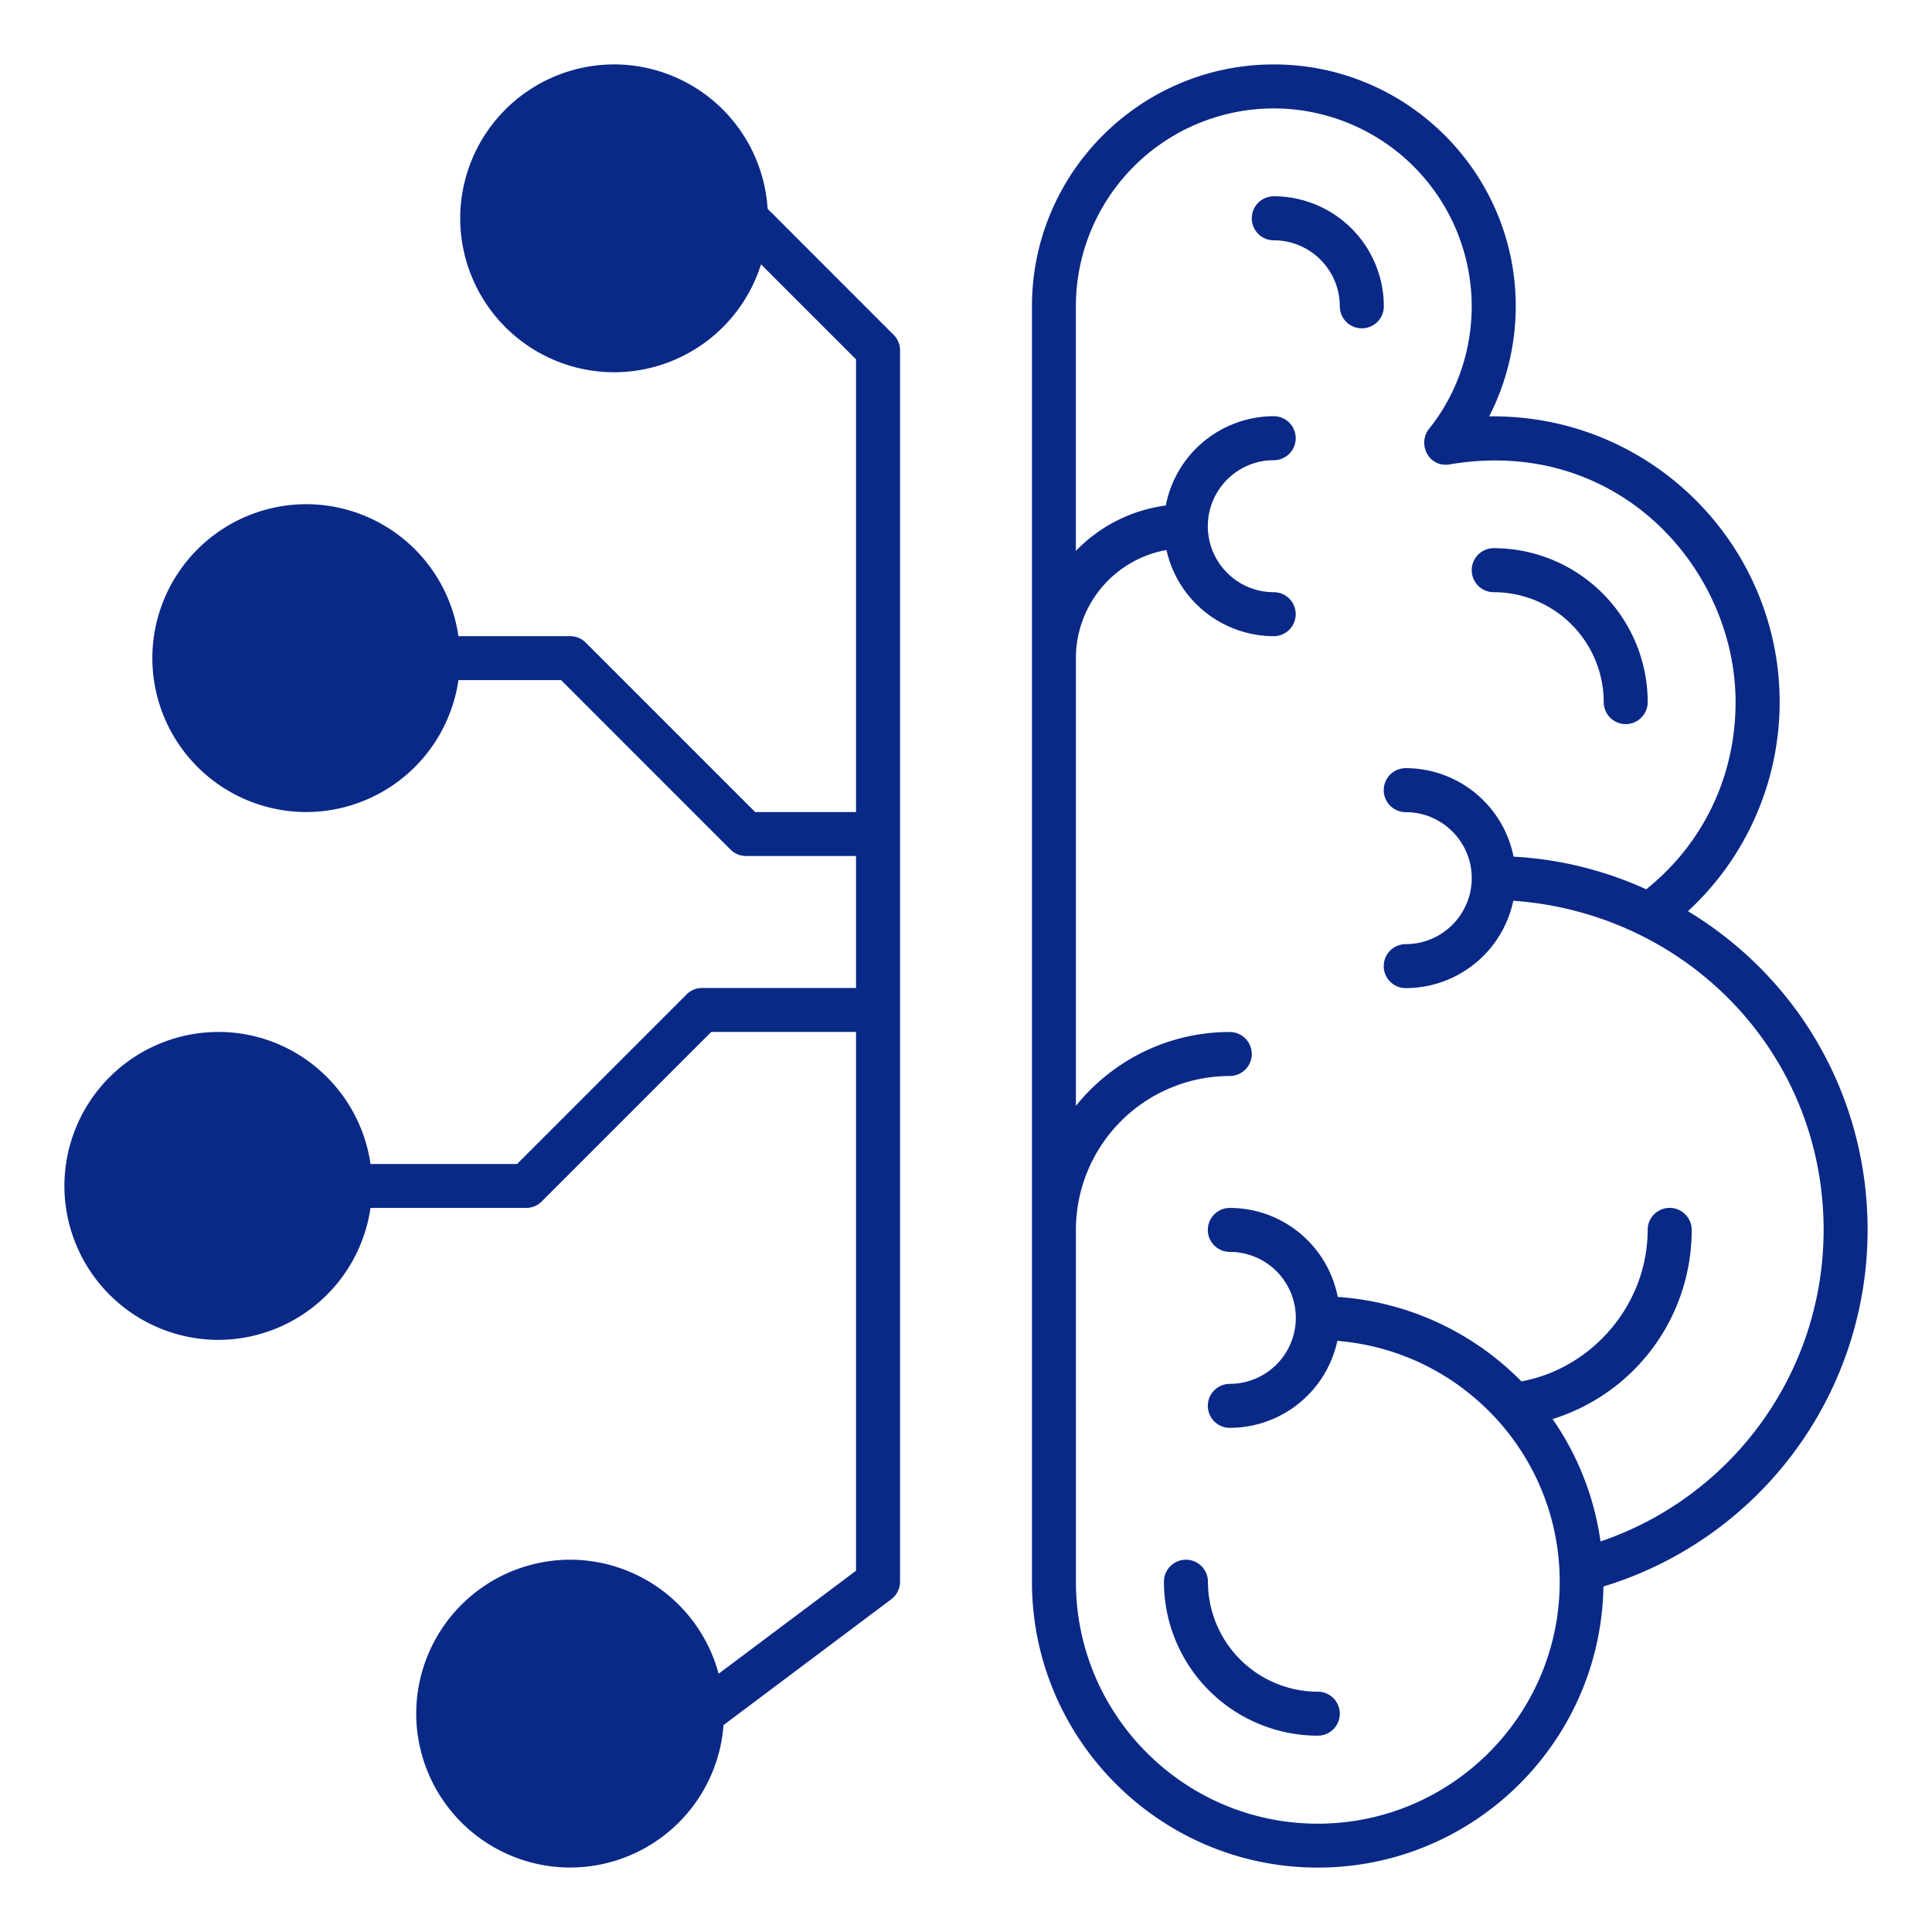
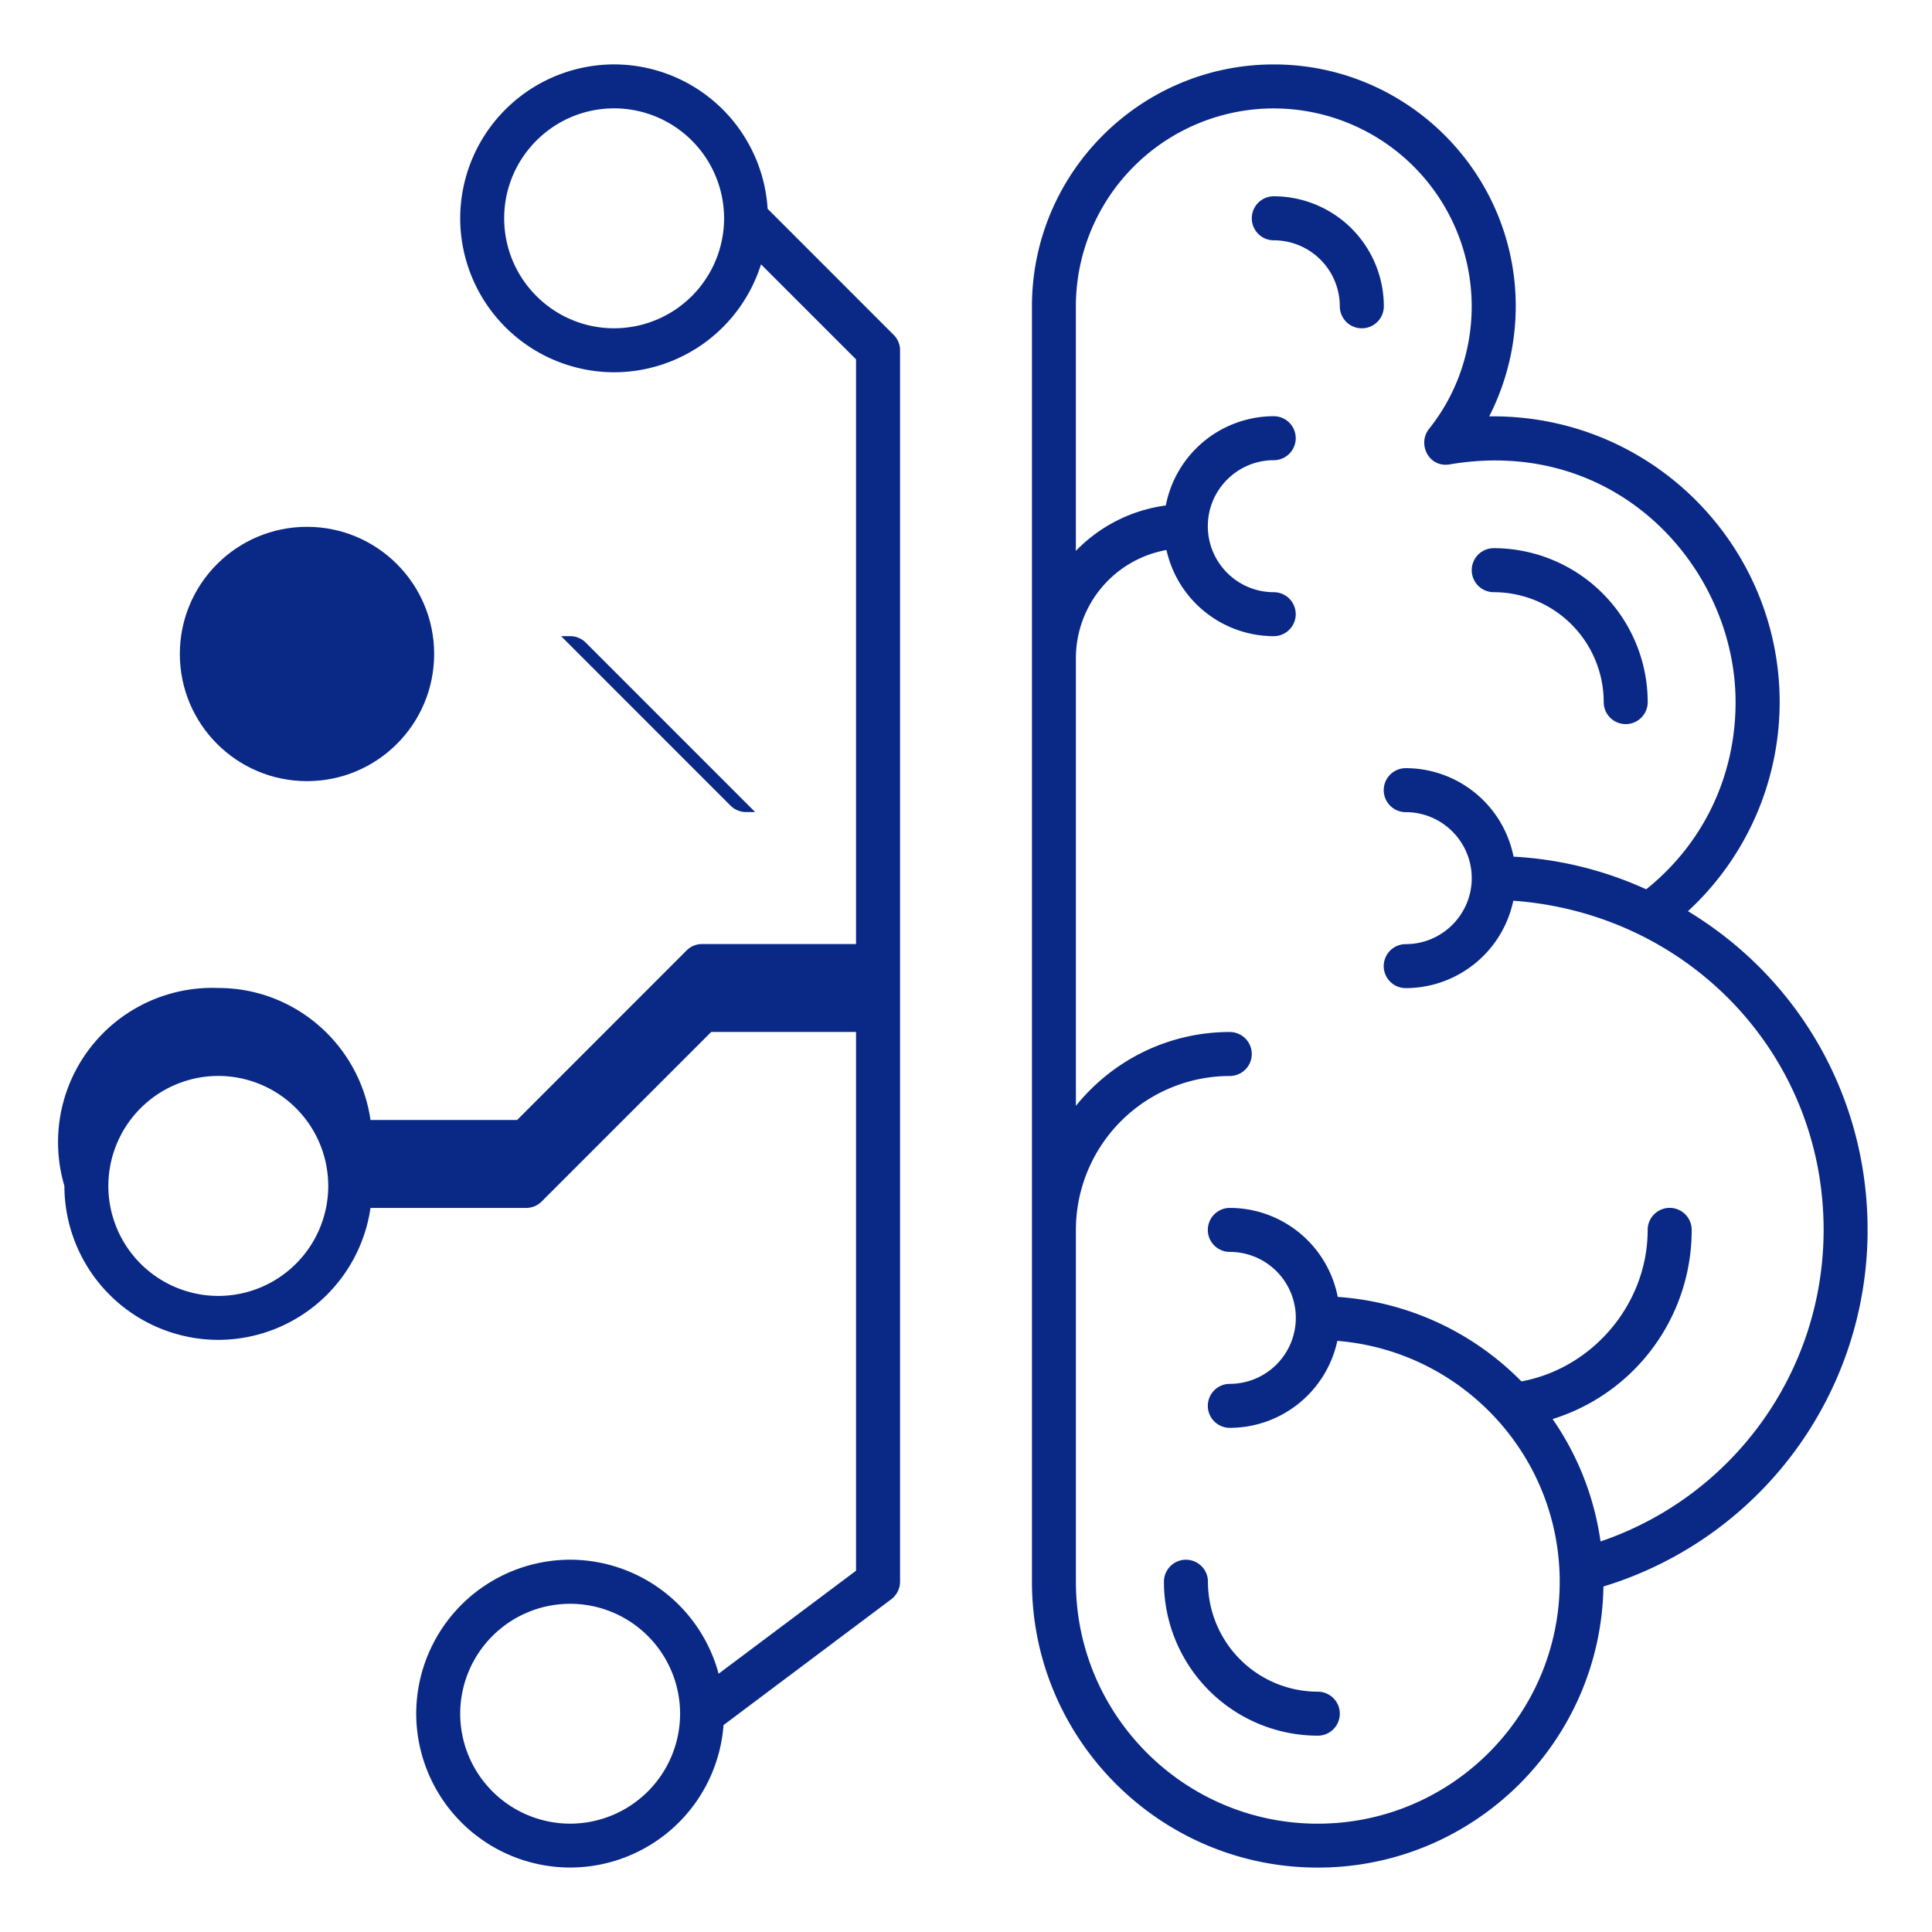
<svg xmlns="http://www.w3.org/2000/svg" version="1.1" x="0" y="0" width="60" height="60" viewBox="0 0 60 60" xml:space="preserve">
  <style>.c-icon-svg{fill:#0a2986}</style>
  <switch>
    <g>
-       <path class="c-icon-svg" d="M52.421 28.298a8.838 8.838 0 0 0 2.848-6.492c0-4.895-4.009-8.941-9.021-8.875a7.524 7.524 0 0 0 .825-3.418c0-4.143-3.37-7.512-7.514-7.512-4.142 0-7.511 3.369-7.511 7.512v39.608c0 4.896 3.982 8.879 8.877 8.879 4.847 0 8.792-3.904 8.871-8.73A11.578 11.578 0 0 0 58 38.195c0-4.101-2.114-7.802-5.579-9.897zm4.213 9.897c0 4.408-2.812 8.277-6.928 9.676a8.815 8.815 0 0 0-1.489-3.801 6.143 6.143 0 0 0 4.32-5.875.683.683 0 0 0-1.367 0c0 2.291-1.698 4.295-3.921 4.705a8.85 8.85 0 0 0-5.704-2.623 3.419 3.419 0 0 0-3.352-2.764.683.683 0 0 0 0 1.366 2.05 2.05 0 0 1 2.05 2.047 2.052 2.052 0 0 1-2.05 2.051.683.683 0 0 0 0 1.366 3.42 3.42 0 0 0 3.339-2.701c3.86.311 6.906 3.543 6.906 7.48 0 4.145-3.37 7.514-7.514 7.514-4.142 0-7.511-3.369-7.511-7.514V38.195a4.783 4.783 0 0 1 4.779-4.779.683.683 0 1 0 0-1.366c-1.93 0-3.652.895-4.779 2.293V20.439a3.415 3.415 0 0 1 2.813-3.358 3.419 3.419 0 0 0 3.331 2.676.683.683 0 1 0 0-1.366c-1.128 0-2.047-.92-2.047-2.049s.919-2.05 2.047-2.05a.683.683 0 1 0 0-1.366 3.42 3.42 0 0 0-3.352 2.772 4.766 4.766 0 0 0-2.793 1.41V9.513a6.151 6.151 0 0 1 6.145-6.146 6.154 6.154 0 0 1 6.148 6.146c0 1.4-.475 2.746-1.324 3.805-.371.463-.014 1.215.642 1.104 5.223-.889 8.877 3.242 8.877 7.385 0 2.309-1.013 4.4-2.776 5.811a11.401 11.401 0 0 0-4.119-1.014 3.418 3.418 0 0 0-3.349-2.748.682.682 0 1 0 0 1.366c1.131 0 2.05.92 2.05 2.049 0 1.13-.919 2.05-2.05 2.05a.683.683 0 0 0 0 1.366 3.419 3.419 0 0 0 3.341-2.714c5.411.389 9.637 4.748 9.637 10.222zM40.926 52.537a.683.683 0 1 1 0 1.366 4.785 4.785 0 0 1-4.779-4.781.683.683 0 0 1 1.367 0 3.416 3.416 0 0 0 3.412 3.415zm1.366-42.341a.683.683 0 0 1-.683-.684 2.051 2.051 0 0 0-2.05-2.049.682.682 0 0 1 0-1.367 3.419 3.419 0 0 1 3.417 3.415.683.683 0 0 1-.684.685zm4.098 6.828a4.787 4.787 0 0 1 4.781 4.781.683.683 0 1 1-1.366 0 3.418 3.418 0 0 0-3.416-3.414.683.683 0 0 1 .001-1.367zM2 36.83a4.787 4.787 0 0 0 4.781 4.781 4.784 4.784 0 0 0 4.725-4.098h4.836a.678.678 0 0 0 .482-.201l5.264-5.264h4.497V48.78l-4.268 3.199a4.781 4.781 0 0 0-4.609-3.541 4.787 4.787 0 0 0-4.782 4.779 4.787 4.787 0 0 0 4.782 4.781 4.782 4.782 0 0 0 4.762-4.424l5.207-3.906a.686.686 0 0 0 .275-.547V10.878a.673.673 0 0 0-.202-.482l-3.911-3.912A4.783 4.783 0 0 0 19.073 2a4.787 4.787 0 0 0-4.781 4.78 4.787 4.787 0 0 0 4.781 4.781 4.788 4.788 0 0 0 4.561-3.352l2.951 2.951v14.06h-3.132l-5.263-5.264a.687.687 0 0 0-.482-.2h-3.471a4.783 4.783 0 0 0-4.725-4.098 4.787 4.787 0 0 0-4.781 4.781 4.787 4.787 0 0 0 4.781 4.78 4.784 4.784 0 0 0 4.725-4.098h3.188l5.263 5.264a.68.68 0 0 0 .483.199h3.414v4.099h-4.779a.672.672 0 0 0-.483.199l-5.264 5.266h-4.553c-.333-2.313-2.322-4.1-4.725-4.1A4.79 4.79 0 0 0 2 36.83zm10.926-16.391a3.417 3.417 0 0 1-3.413 3.415c-1.885 0-3.416-1.531-3.416-3.415s1.531-3.415 3.416-3.415a3.418 3.418 0 0 1 3.413 3.415zM22.487 6.78a3.417 3.417 0 0 1-3.414 3.415c-1.884 0-3.415-1.531-3.415-3.415s1.531-3.415 3.415-3.415a3.417 3.417 0 0 1 3.414 3.415zm-1.366 46.439a3.417 3.417 0 0 1-3.413 3.416 3.418 3.418 0 0 1-3.416-3.416 3.417 3.417 0 0 1 3.416-3.412 3.417 3.417 0 0 1 3.413 3.412zM3.365 36.83a3.42 3.42 0 0 1 3.416-3.416 3.419 3.419 0 0 1 3.413 3.416 3.417 3.417 0 0 1-3.413 3.416 3.418 3.418 0 0 1-3.416-3.416z" />
-       <circle class="c-icon-svg" cx="19.107" cy="6.667" r="3.95" />
+       <path class="c-icon-svg" d="M52.421 28.298a8.838 8.838 0 0 0 2.848-6.492c0-4.895-4.009-8.941-9.021-8.875a7.524 7.524 0 0 0 .825-3.418c0-4.143-3.37-7.512-7.514-7.512-4.142 0-7.511 3.369-7.511 7.512v39.608c0 4.896 3.982 8.879 8.877 8.879 4.847 0 8.792-3.904 8.871-8.73A11.578 11.578 0 0 0 58 38.195c0-4.101-2.114-7.802-5.579-9.897zm4.213 9.897c0 4.408-2.812 8.277-6.928 9.676a8.815 8.815 0 0 0-1.489-3.801 6.143 6.143 0 0 0 4.32-5.875.683.683 0 0 0-1.367 0c0 2.291-1.698 4.295-3.921 4.705a8.85 8.85 0 0 0-5.704-2.623 3.419 3.419 0 0 0-3.352-2.764.683.683 0 0 0 0 1.366 2.05 2.05 0 0 1 2.05 2.047 2.052 2.052 0 0 1-2.05 2.051.683.683 0 0 0 0 1.366 3.42 3.42 0 0 0 3.339-2.701c3.86.311 6.906 3.543 6.906 7.48 0 4.145-3.37 7.514-7.514 7.514-4.142 0-7.511-3.369-7.511-7.514V38.195a4.783 4.783 0 0 1 4.779-4.779.683.683 0 1 0 0-1.366c-1.93 0-3.652.895-4.779 2.293V20.439a3.415 3.415 0 0 1 2.813-3.358 3.419 3.419 0 0 0 3.331 2.676.683.683 0 1 0 0-1.366c-1.128 0-2.047-.92-2.047-2.049s.919-2.05 2.047-2.05a.683.683 0 1 0 0-1.366 3.42 3.42 0 0 0-3.352 2.772 4.766 4.766 0 0 0-2.793 1.41V9.513a6.151 6.151 0 0 1 6.145-6.146 6.154 6.154 0 0 1 6.148 6.146c0 1.4-.475 2.746-1.324 3.805-.371.463-.014 1.215.642 1.104 5.223-.889 8.877 3.242 8.877 7.385 0 2.309-1.013 4.4-2.776 5.811a11.401 11.401 0 0 0-4.119-1.014 3.418 3.418 0 0 0-3.349-2.748.682.682 0 1 0 0 1.366c1.131 0 2.05.92 2.05 2.049 0 1.13-.919 2.05-2.05 2.05a.683.683 0 0 0 0 1.366 3.419 3.419 0 0 0 3.341-2.714c5.411.389 9.637 4.748 9.637 10.222zM40.926 52.537a.683.683 0 1 1 0 1.366 4.785 4.785 0 0 1-4.779-4.781.683.683 0 0 1 1.367 0 3.416 3.416 0 0 0 3.412 3.415zm1.366-42.341a.683.683 0 0 1-.683-.684 2.051 2.051 0 0 0-2.05-2.049.682.682 0 0 1 0-1.367 3.419 3.419 0 0 1 3.417 3.415.683.683 0 0 1-.684.685zm4.098 6.828a4.787 4.787 0 0 1 4.781 4.781.683.683 0 1 1-1.366 0 3.418 3.418 0 0 0-3.416-3.414.683.683 0 0 1 .001-1.367zM2 36.83a4.787 4.787 0 0 0 4.781 4.781 4.784 4.784 0 0 0 4.725-4.098h4.836a.678.678 0 0 0 .482-.201l5.264-5.264h4.497V48.78l-4.268 3.199a4.781 4.781 0 0 0-4.609-3.541 4.787 4.787 0 0 0-4.782 4.779 4.787 4.787 0 0 0 4.782 4.781 4.782 4.782 0 0 0 4.762-4.424l5.207-3.906a.686.686 0 0 0 .275-.547V10.878a.673.673 0 0 0-.202-.482l-3.911-3.912A4.783 4.783 0 0 0 19.073 2a4.787 4.787 0 0 0-4.781 4.78 4.787 4.787 0 0 0 4.781 4.781 4.788 4.788 0 0 0 4.561-3.352l2.951 2.951v14.06h-3.132l-5.263-5.264a.687.687 0 0 0-.482-.2h-3.471h3.188l5.263 5.264a.68.68 0 0 0 .483.199h3.414v4.099h-4.779a.672.672 0 0 0-.483.199l-5.264 5.266h-4.553c-.333-2.313-2.322-4.1-4.725-4.1A4.79 4.79 0 0 0 2 36.83zm10.926-16.391a3.417 3.417 0 0 1-3.413 3.415c-1.885 0-3.416-1.531-3.416-3.415s1.531-3.415 3.416-3.415a3.418 3.418 0 0 1 3.413 3.415zM22.487 6.78a3.417 3.417 0 0 1-3.414 3.415c-1.884 0-3.415-1.531-3.415-3.415s1.531-3.415 3.415-3.415a3.417 3.417 0 0 1 3.414 3.415zm-1.366 46.439a3.417 3.417 0 0 1-3.413 3.416 3.418 3.418 0 0 1-3.416-3.416 3.417 3.417 0 0 1 3.416-3.412 3.417 3.417 0 0 1 3.413 3.412zM3.365 36.83a3.42 3.42 0 0 1 3.416-3.416 3.419 3.419 0 0 1 3.413 3.416 3.417 3.417 0 0 1-3.413 3.416 3.418 3.418 0 0 1-3.416-3.416z" />
      <circle class="c-icon-svg" cx="9.534" cy="20.31" r="3.949" />
-       <circle class="c-icon-svg" cx="6.662" cy="36.824" r="3.949" />
-       <circle class="c-icon-svg" cx="17.671" cy="53.1" r="3.948" />
    </g>
  </switch>
</svg>